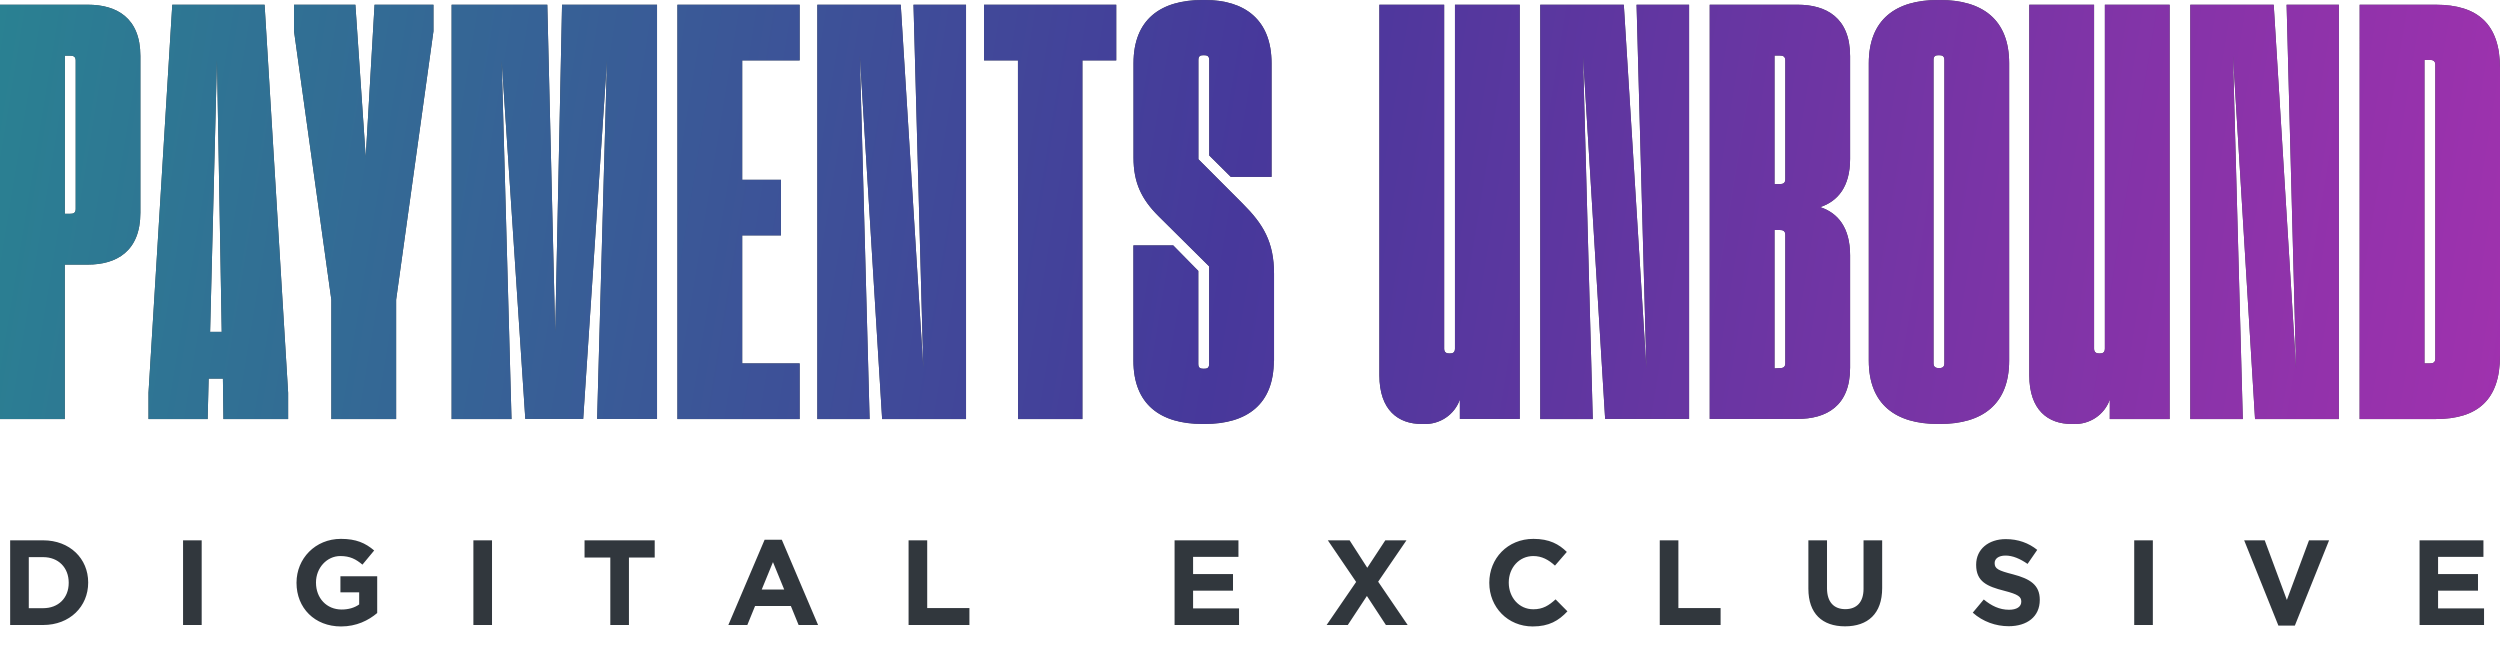
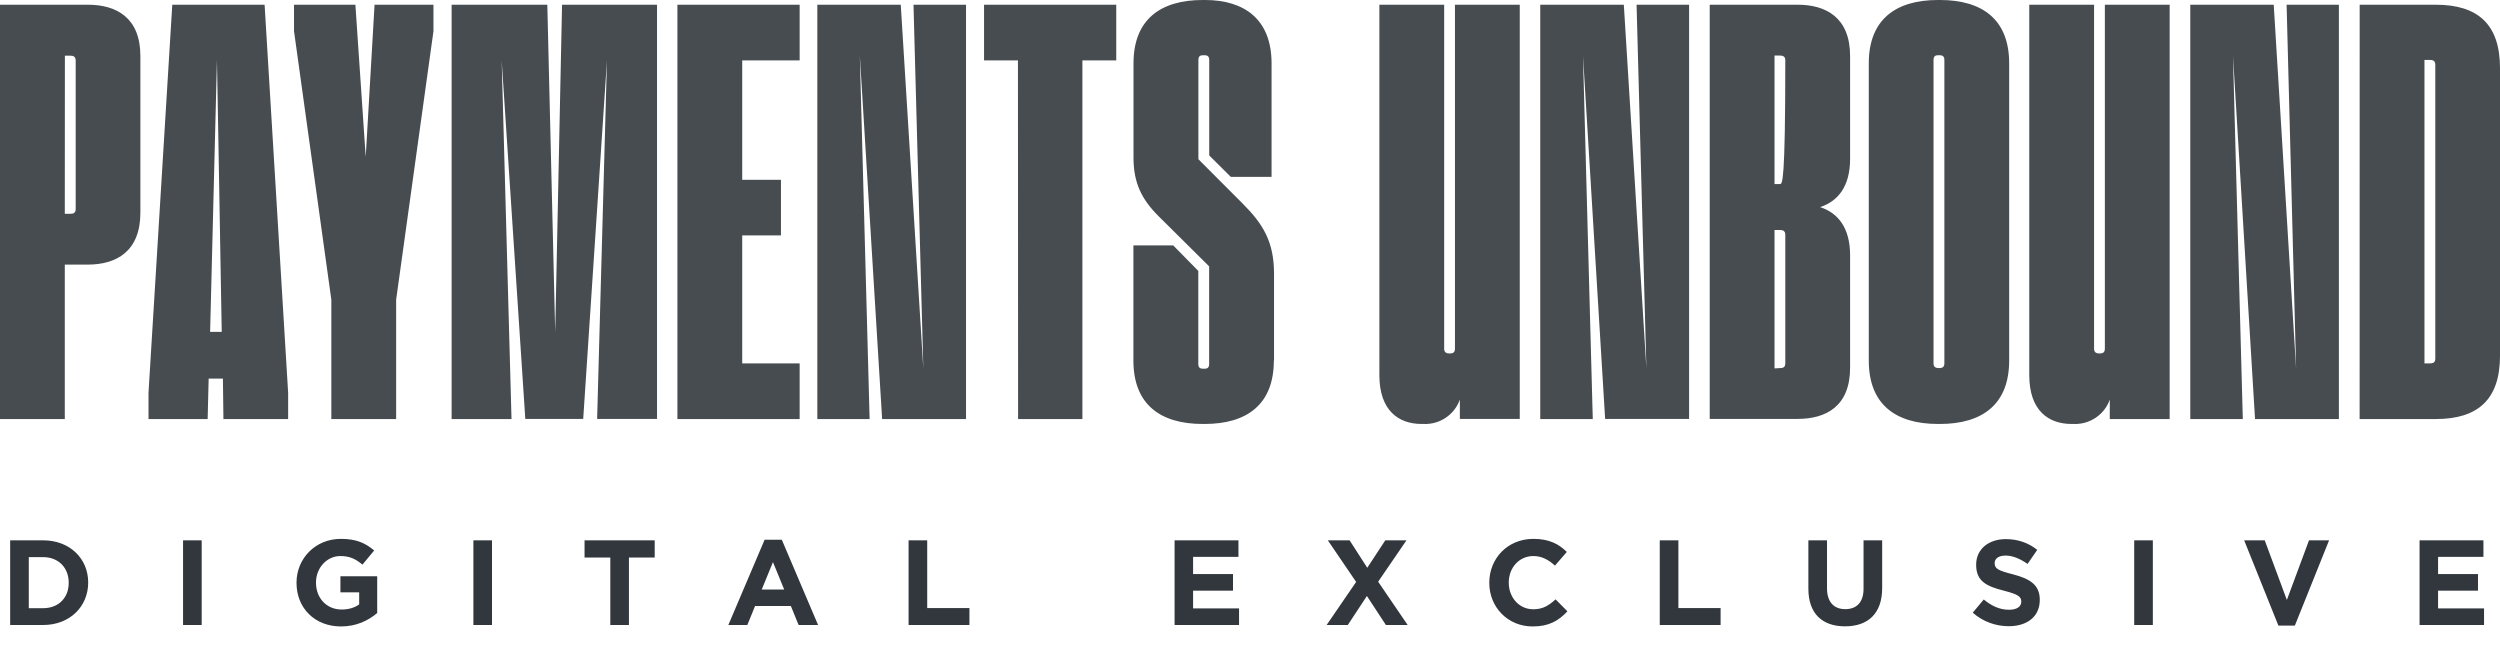
<svg xmlns="http://www.w3.org/2000/svg" width="248" height="65" viewBox="0 0 248 65" fill="none">
-   <path d="M241.039 36.046H240.507V5.945H241.044C241.289 5.945 241.582 5.992 241.582 6.413V35.578C241.582 36.014 241.289 36.046 241.044 36.046M234.074 41.57H241.619C245.807 41.57 248 39.637 248 35.288V6.769C248.005 2.416 245.812 0.468 241.624 0.468H234.079L234.074 41.57ZM223.699 41.57H232.018V0.468H226.831L227.774 36.594L225.553 0.468H217.276V41.57H222.487L221.511 5.524L223.699 41.57ZM209.288 41.57H215.23V0.468H208.802V34.595C208.802 35.031 208.51 35.063 208.269 35.063C208.029 35.063 207.732 35.012 207.732 34.595V0.468H201.304V37.221C201.304 40.704 203.19 42.057 205.492 42.057H205.685C206.468 42.092 207.242 41.875 207.892 41.44C208.542 41.004 209.033 40.371 209.293 39.637L209.288 41.57ZM191.806 5.945C191.806 5.51 192.052 5.477 192.344 5.477C192.636 5.477 192.882 5.524 192.882 5.945V36.046C192.882 36.482 192.589 36.514 192.344 36.514C192.099 36.514 191.806 36.463 191.806 36.046V5.945ZM185.383 35.77C185.383 40.124 188.057 42.057 192.25 42.057H192.443C196.631 42.057 199.309 40.124 199.309 35.77V6.278C199.309 1.933 196.649 0 192.443 0H192.25C188.057 0 185.383 1.933 185.383 6.282V35.77ZM176.032 36.547V22.817H176.57C176.81 22.817 177.102 22.864 177.102 23.285V36.046C177.102 36.482 176.81 36.514 176.57 36.514L176.032 36.547ZM176.032 5.51H176.57C176.81 5.51 177.102 5.561 177.102 5.978V17.789C177.102 18.224 176.81 18.257 176.57 18.257H176.032V5.51ZM169.604 41.556H178.319C181.149 41.556 183.53 40.302 183.53 36.482V25.331C183.53 22.573 182.313 21.117 180.559 20.546C182.313 19.966 183.53 18.515 183.53 15.757V5.561C183.53 1.741 181.144 0.468 178.319 0.468H169.604V41.556ZM159.229 41.556H167.558V0.468H162.347L163.323 36.58L161.083 0.468H152.792V41.57H158.003L157.032 5.524L159.229 41.556ZM144.818 41.556H150.76V0.468H144.332V34.595C144.332 35.031 144.04 35.063 143.795 35.063C143.549 35.063 143.262 35.012 143.262 34.595V0.468H136.834V37.221C136.834 40.704 138.72 42.057 141.022 42.057H141.215C141.998 42.092 142.771 41.875 143.42 41.439C144.069 41.003 144.559 40.371 144.818 39.637V41.556ZM126.384 35.77V27.152C126.384 24.011 125.309 22.222 123.267 20.191L118.881 15.795V5.945C118.881 5.51 119.126 5.477 119.419 5.477C119.711 5.477 119.956 5.524 119.956 5.945V15.42L122.097 17.546H126.139V6.282C126.139 1.933 123.46 0 119.536 0H119.31C115.122 0 112.444 1.933 112.444 6.282V15.645C112.444 18.107 113.227 19.751 114.929 21.445L119.947 26.422V36.112C119.947 36.547 119.702 36.58 119.409 36.58C119.117 36.58 118.872 36.533 118.872 36.112V26.876L116.382 24.343H112.434V35.77C112.434 40.124 115.113 42.057 119.301 42.057H119.499C123.686 42.057 126.365 40.124 126.365 35.77M100.994 41.57H107.374V5.992H110.732V0.468H97.617V5.992H100.98L100.994 41.57ZM87.507 41.57H95.83V0.468H90.619L91.595 36.58L89.355 0.468H81.079V41.57H86.266L85.295 5.524L87.507 41.57ZM67.2 0.468V41.57H79.325V36.046H73.628V23.351H77.471V17.836H73.628V5.992H79.325V0.468H67.2ZM52.11 41.556H57.854L60.212 5.978L59.235 41.556H65.177V0.468H55.755L55.076 32.952L54.293 0.468H44.8V41.57H50.742L49.766 5.992L52.11 41.556ZM42.999 3.094V0.468H37.156L36.279 15.566L35.255 0.468H29.167V3.094L32.869 29.731V41.57H39.297V29.731L42.999 3.094ZM21.523 5.945L21.995 32.919H20.844L21.523 5.945ZM22.164 41.57H28.583V38.963L26.248 0.468H17.09L14.732 38.949V41.57H20.599L20.698 37.558H22.113L22.164 41.57ZM6.437 5.524H6.975C7.215 5.524 7.508 5.575 7.508 5.992V20.738C7.508 21.174 7.215 21.206 6.975 21.206H6.428L6.437 5.524ZM0 41.57H6.428V26.248H8.715C11.544 26.248 13.926 24.942 13.926 21.099V5.561C13.926 1.741 11.54 0.468 8.715 0.468H0V41.57Z" fill="#474C50" />
-   <path d="M241.039 36.046H240.507V5.945H241.044C241.289 5.945 241.582 5.992 241.582 6.413V35.578C241.582 36.014 241.289 36.046 241.044 36.046M234.074 41.57H241.619C245.807 41.57 248 39.637 248 35.288V6.769C248.005 2.416 245.812 0.468 241.624 0.468H234.079L234.074 41.57ZM223.699 41.57H232.018V0.468H226.831L227.774 36.594L225.553 0.468H217.276V41.57H222.487L221.511 5.524L223.699 41.57ZM209.288 41.57H215.23V0.468H208.802V34.595C208.802 35.031 208.51 35.063 208.269 35.063C208.029 35.063 207.732 35.012 207.732 34.595V0.468H201.304V37.221C201.304 40.704 203.19 42.057 205.492 42.057H205.685C206.468 42.092 207.242 41.875 207.892 41.44C208.542 41.004 209.033 40.371 209.293 39.637L209.288 41.57ZM191.806 5.945C191.806 5.51 192.052 5.477 192.344 5.477C192.636 5.477 192.882 5.524 192.882 5.945V36.046C192.882 36.482 192.589 36.514 192.344 36.514C192.099 36.514 191.806 36.463 191.806 36.046V5.945ZM185.383 35.77C185.383 40.124 188.057 42.057 192.25 42.057H192.443C196.631 42.057 199.309 40.124 199.309 35.77V6.278C199.309 1.933 196.649 0 192.443 0H192.25C188.057 0 185.383 1.933 185.383 6.282V35.77ZM176.032 36.547V22.817H176.57C176.81 22.817 177.102 22.864 177.102 23.285V36.046C177.102 36.482 176.81 36.514 176.57 36.514L176.032 36.547ZM176.032 5.51H176.57C176.81 5.51 177.102 5.561 177.102 5.978V17.789C177.102 18.224 176.81 18.257 176.57 18.257H176.032V5.51ZM169.604 41.556H178.319C181.149 41.556 183.53 40.302 183.53 36.482V25.331C183.53 22.573 182.313 21.117 180.559 20.546C182.313 19.966 183.53 18.515 183.53 15.757V5.561C183.53 1.741 181.144 0.468 178.319 0.468H169.604V41.556ZM159.229 41.556H167.558V0.468H162.347L163.323 36.58L161.083 0.468H152.792V41.57H158.003L157.032 5.524L159.229 41.556ZM144.818 41.556H150.76V0.468H144.332V34.595C144.332 35.031 144.04 35.063 143.795 35.063C143.549 35.063 143.262 35.012 143.262 34.595V0.468H136.834V37.221C136.834 40.704 138.72 42.057 141.022 42.057H141.215C141.998 42.092 142.771 41.875 143.42 41.439C144.069 41.003 144.559 40.371 144.818 39.637V41.556ZM126.384 35.77V27.152C126.384 24.011 125.309 22.222 123.267 20.191L118.881 15.795V5.945C118.881 5.51 119.126 5.477 119.419 5.477C119.711 5.477 119.956 5.524 119.956 5.945V15.42L122.097 17.546H126.139V6.282C126.139 1.933 123.46 0 119.536 0H119.31C115.122 0 112.444 1.933 112.444 6.282V15.645C112.444 18.107 113.227 19.751 114.929 21.445L119.947 26.422V36.112C119.947 36.547 119.702 36.58 119.409 36.58C119.117 36.58 118.872 36.533 118.872 36.112V26.876L116.382 24.343H112.434V35.77C112.434 40.124 115.113 42.057 119.301 42.057H119.499C123.686 42.057 126.365 40.124 126.365 35.77M100.994 41.57H107.374V5.992H110.732V0.468H97.617V5.992H100.98L100.994 41.57ZM87.507 41.57H95.83V0.468H90.619L91.595 36.58L89.355 0.468H81.079V41.57H86.266L85.295 5.524L87.507 41.57ZM67.2 0.468V41.57H79.325V36.046H73.628V23.351H77.471V17.836H73.628V5.992H79.325V0.468H67.2ZM52.11 41.556H57.854L60.212 5.978L59.235 41.556H65.177V0.468H55.755L55.076 32.952L54.293 0.468H44.8V41.57H50.742L49.766 5.992L52.11 41.556ZM42.999 3.094V0.468H37.156L36.279 15.566L35.255 0.468H29.167V3.094L32.869 29.731V41.57H39.297V29.731L42.999 3.094ZM21.523 5.945L21.995 32.919H20.844L21.523 5.945ZM22.164 41.57H28.583V38.963L26.248 0.468H17.09L14.732 38.949V41.57H20.599L20.698 37.558H22.113L22.164 41.57ZM6.437 5.524H6.975C7.215 5.524 7.508 5.575 7.508 5.992V20.738C7.508 21.174 7.215 21.206 6.975 21.206H6.428L6.437 5.524ZM0 41.57H6.428V26.248H8.715C11.544 26.248 13.926 24.942 13.926 21.099V5.561C13.926 1.741 11.54 0.468 8.715 0.468H0V41.57Z" fill="url(#paint0_linear_1828_8734)" />
+   <path d="M241.039 36.046H240.507V5.945H241.044C241.289 5.945 241.582 5.992 241.582 6.413V35.578C241.582 36.014 241.289 36.046 241.044 36.046M234.074 41.57H241.619C245.807 41.57 248 39.637 248 35.288V6.769C248.005 2.416 245.812 0.468 241.624 0.468H234.079L234.074 41.57ZM223.699 41.57H232.018V0.468H226.831L227.774 36.594L225.553 0.468H217.276V41.57H222.487L221.511 5.524L223.699 41.57ZM209.288 41.57H215.23V0.468H208.802V34.595C208.802 35.031 208.51 35.063 208.269 35.063C208.029 35.063 207.732 35.012 207.732 34.595V0.468H201.304V37.221C201.304 40.704 203.19 42.057 205.492 42.057H205.685C206.468 42.092 207.242 41.875 207.892 41.44C208.542 41.004 209.033 40.371 209.293 39.637L209.288 41.57ZM191.806 5.945C191.806 5.51 192.052 5.477 192.344 5.477C192.636 5.477 192.882 5.524 192.882 5.945V36.046C192.882 36.482 192.589 36.514 192.344 36.514C192.099 36.514 191.806 36.463 191.806 36.046V5.945ZM185.383 35.77C185.383 40.124 188.057 42.057 192.25 42.057H192.443C196.631 42.057 199.309 40.124 199.309 35.77V6.278C199.309 1.933 196.649 0 192.443 0H192.25C188.057 0 185.383 1.933 185.383 6.282V35.77ZM176.032 36.547V22.817H176.57C176.81 22.817 177.102 22.864 177.102 23.285V36.046C177.102 36.482 176.81 36.514 176.57 36.514L176.032 36.547ZM176.032 5.51H176.57C176.81 5.51 177.102 5.561 177.102 5.978C177.102 18.224 176.81 18.257 176.57 18.257H176.032V5.51ZM169.604 41.556H178.319C181.149 41.556 183.53 40.302 183.53 36.482V25.331C183.53 22.573 182.313 21.117 180.559 20.546C182.313 19.966 183.53 18.515 183.53 15.757V5.561C183.53 1.741 181.144 0.468 178.319 0.468H169.604V41.556ZM159.229 41.556H167.558V0.468H162.347L163.323 36.58L161.083 0.468H152.792V41.57H158.003L157.032 5.524L159.229 41.556ZM144.818 41.556H150.76V0.468H144.332V34.595C144.332 35.031 144.04 35.063 143.795 35.063C143.549 35.063 143.262 35.012 143.262 34.595V0.468H136.834V37.221C136.834 40.704 138.72 42.057 141.022 42.057H141.215C141.998 42.092 142.771 41.875 143.42 41.439C144.069 41.003 144.559 40.371 144.818 39.637V41.556ZM126.384 35.77V27.152C126.384 24.011 125.309 22.222 123.267 20.191L118.881 15.795V5.945C118.881 5.51 119.126 5.477 119.419 5.477C119.711 5.477 119.956 5.524 119.956 5.945V15.42L122.097 17.546H126.139V6.282C126.139 1.933 123.46 0 119.536 0H119.31C115.122 0 112.444 1.933 112.444 6.282V15.645C112.444 18.107 113.227 19.751 114.929 21.445L119.947 26.422V36.112C119.947 36.547 119.702 36.58 119.409 36.58C119.117 36.58 118.872 36.533 118.872 36.112V26.876L116.382 24.343H112.434V35.77C112.434 40.124 115.113 42.057 119.301 42.057H119.499C123.686 42.057 126.365 40.124 126.365 35.77M100.994 41.57H107.374V5.992H110.732V0.468H97.617V5.992H100.98L100.994 41.57ZM87.507 41.57H95.83V0.468H90.619L91.595 36.58L89.355 0.468H81.079V41.57H86.266L85.295 5.524L87.507 41.57ZM67.2 0.468V41.57H79.325V36.046H73.628V23.351H77.471V17.836H73.628V5.992H79.325V0.468H67.2ZM52.11 41.556H57.854L60.212 5.978L59.235 41.556H65.177V0.468H55.755L55.076 32.952L54.293 0.468H44.8V41.57H50.742L49.766 5.992L52.11 41.556ZM42.999 3.094V0.468H37.156L36.279 15.566L35.255 0.468H29.167V3.094L32.869 29.731V41.57H39.297V29.731L42.999 3.094ZM21.523 5.945L21.995 32.919H20.844L21.523 5.945ZM22.164 41.57H28.583V38.963L26.248 0.468H17.09L14.732 38.949V41.57H20.599L20.698 37.558H22.113L22.164 41.57ZM6.437 5.524H6.975C7.215 5.524 7.508 5.575 7.508 5.992V20.738C7.508 21.174 7.215 21.206 6.975 21.206H6.428L6.437 5.524ZM0 41.57H6.428V26.248H8.715C11.544 26.248 13.926 24.942 13.926 21.099V5.561C13.926 1.741 11.54 0.468 8.715 0.468H0V41.57Z" fill="#474C50" />
  <path d="M1.008 62V53.6H4.284C6.924 53.6 8.748 55.412 8.748 57.776V57.8C8.748 60.164 6.924 62 4.284 62H1.008ZM4.284 55.268H2.856V60.332H4.284C5.796 60.332 6.816 59.312 6.816 57.824V57.8C6.816 56.312 5.796 55.268 4.284 55.268ZM18.159 62V53.6H20.007V62H18.159ZM33.83 62.144C31.214 62.144 29.414 60.308 29.414 57.824V57.8C29.414 55.412 31.274 53.456 33.818 53.456C35.33 53.456 36.242 53.864 37.118 54.608L35.954 56.012C35.306 55.472 34.73 55.16 33.758 55.16C32.414 55.16 31.346 56.348 31.346 57.776V57.8C31.346 59.336 32.402 60.464 33.89 60.464C34.562 60.464 35.162 60.296 35.63 59.96V58.76H33.77V57.164H37.418V60.812C36.554 61.544 35.366 62.144 33.83 62.144ZM46.96 62V53.6H48.808V62H46.96ZM60.543 62V55.304H57.987V53.6H64.947V55.304H62.391V62H60.543ZM72.251 62L75.85 53.54H77.555L81.154 62H79.222L78.454 60.116H74.903L74.135 62H72.251ZM75.562 58.484H77.794L76.678 55.76L75.562 58.484ZM90.131 62V53.6H91.979V60.32H96.167V62H90.131ZM116.518 62V53.6H122.854V55.244H118.354V56.948H122.314V58.592H118.354V60.356H122.914V62H116.518ZM137.421 53.6H139.521L136.713 57.704L139.641 62H137.481L135.597 59.12L133.701 62H131.601L134.529 57.728L131.721 53.6H133.881L135.633 56.324L137.421 53.6ZM152.045 62.144C149.573 62.144 147.737 60.236 147.737 57.824V57.8C147.737 55.412 149.537 53.456 152.117 53.456C153.701 53.456 154.649 53.984 155.429 54.752L154.253 56.108C153.605 55.52 152.945 55.16 152.105 55.16C150.689 55.16 149.669 56.336 149.669 57.776V57.8C149.669 59.24 150.665 60.44 152.105 60.44C153.065 60.44 153.653 60.056 154.313 59.456L155.489 60.644C154.625 61.568 153.665 62.144 152.045 62.144ZM164.648 62V53.6H166.496V60.32H170.684V62H164.648ZM183.027 62.132C180.771 62.132 179.391 60.872 179.391 58.4V53.6H181.239V58.352C181.239 59.72 181.923 60.428 183.051 60.428C184.179 60.428 184.863 59.744 184.863 58.412V53.6H186.711V58.34C186.711 60.884 185.283 62.132 183.027 62.132ZM199.262 62.12C197.99 62.12 196.706 61.676 195.698 60.776L196.79 59.468C197.546 60.092 198.338 60.488 199.298 60.488C200.054 60.488 200.51 60.188 200.51 59.696V59.672C200.51 59.204 200.222 58.964 198.818 58.604C197.126 58.172 196.034 57.704 196.034 56.036V56.012C196.034 54.488 197.258 53.48 198.974 53.48C200.198 53.48 201.242 53.864 202.094 54.548L201.134 55.94C200.39 55.424 199.658 55.112 198.95 55.112C198.242 55.112 197.87 55.436 197.87 55.844V55.868C197.87 56.42 198.23 56.6 199.682 56.972C201.386 57.416 202.346 58.028 202.346 59.492V59.516C202.346 61.184 201.074 62.12 199.262 62.12ZM211.714 62V53.6H213.562V62H211.714ZM226.017 62.06L222.621 53.6H224.661L226.857 59.516L229.053 53.6H231.045L227.649 62.06H226.017ZM240.021 62V53.6H246.357V55.244H241.857V56.948H245.817V58.592H241.857V60.356H246.417V62H240.021Z" fill="#31373D" />
  <defs>
    <linearGradient id="paint0_linear_1828_8734" x1="0" y1="0" x2="256" y2="42" gradientUnits="userSpaceOnUse">
      <stop stop-color="#2A8192" />
      <stop offset="0.48" stop-color="#47389B" />
      <stop offset="1" stop-color="#A531AF" />
    </linearGradient>
  </defs>
</svg>